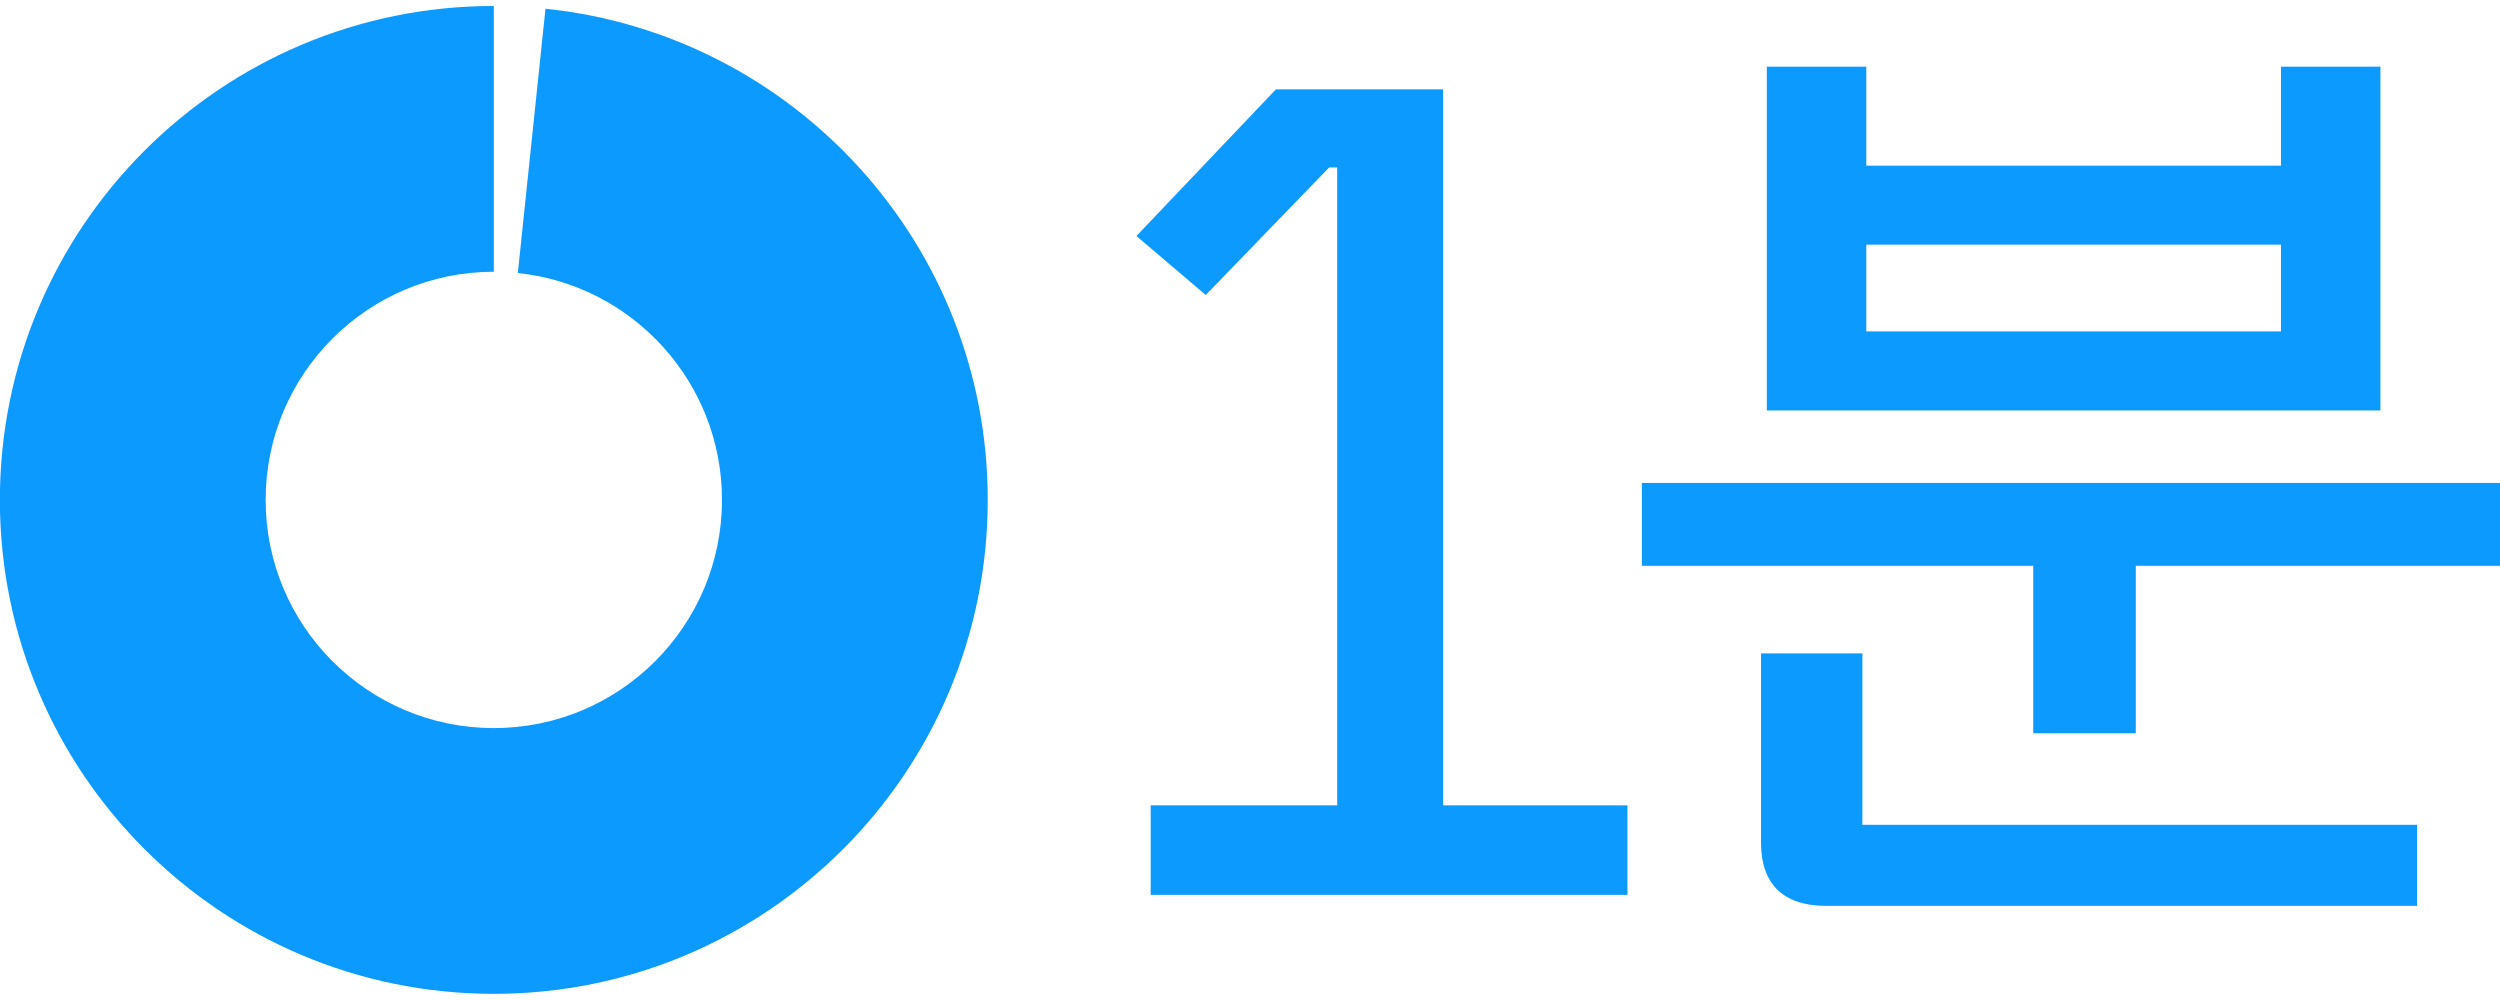
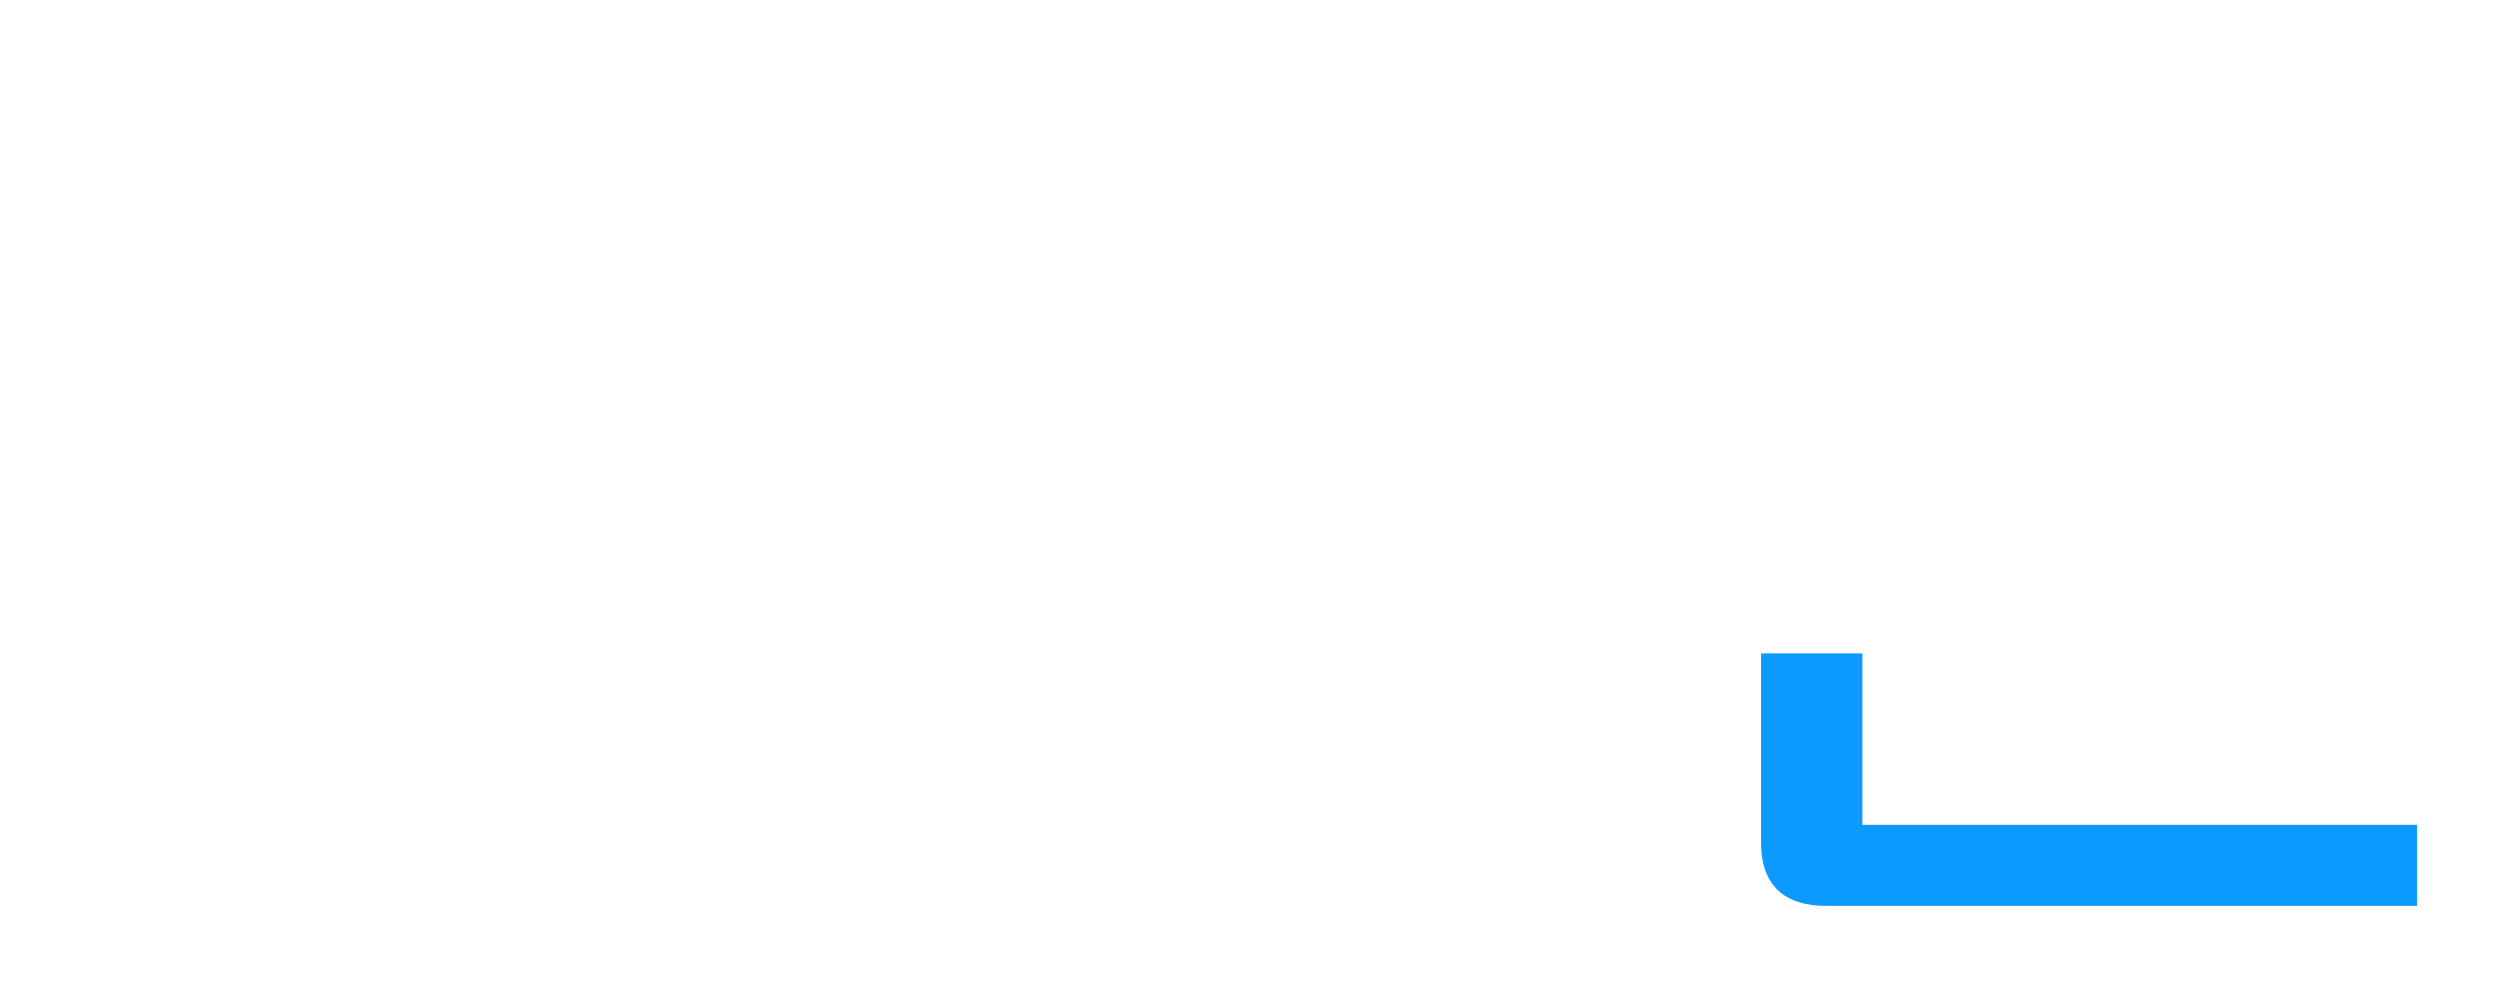
<svg xmlns="http://www.w3.org/2000/svg" version="1.1" id="레이어_1" x="0px" y="0px" viewBox="0 0 105 42" style="enable-background:new 0 0 105 42;" xml:space="preserve">
  <g>
-     <path style="fill:#0D9AFF;" d="M60.611,3.752h-7.022l-5.86,6.161l2.913,2.477l5.18-5.356h0.34v26.791h-7.833v3.758h20.024v-3.758   h-7.742V3.752z" />
-     <path style="fill:#0D9AFF;" d="M99.978,2.799h-4.177v4.16H78.384v-4.16h-4.177V17.24h25.771V2.799z M95.801,13.919H78.384v-3.644   h17.417V13.919z" />
    <path style="fill:#0D9AFF;" d="M101.514,38.042v-3.401H78.22v-7.198h-4.257v7.963c0,0.85,0.227,1.508,0.691,1.967   c0.465,0.448,1.145,0.674,2.052,0.674h24.813L101.514,38.042z" />
-     <path style="fill:#0D9AFF;" d="M85.395,30.797h4.308v-7.034H105v-3.48H68.959v3.48h16.436V30.797z" />
  </g>
  <g>
-     <path style="fill:#0D9AFF;" d="M22.91,0.366l-1.161,11.101c4.818,0.504,8.574,4.577,8.574,9.529c0,5.292-4.29,9.583-9.583,9.583   c-5.292,0-9.583-4.29-9.583-9.583c0-5.292,4.29-9.583,9.583-9.583V0.251c-11.457,0-20.745,9.288-20.745,20.745   c0,11.457,9.288,20.745,20.745,20.745c11.457,0,20.745-9.288,20.745-20.745C41.485,10.272,33.347,1.451,22.91,0.366z" />
-   </g>
+     </g>
</svg>